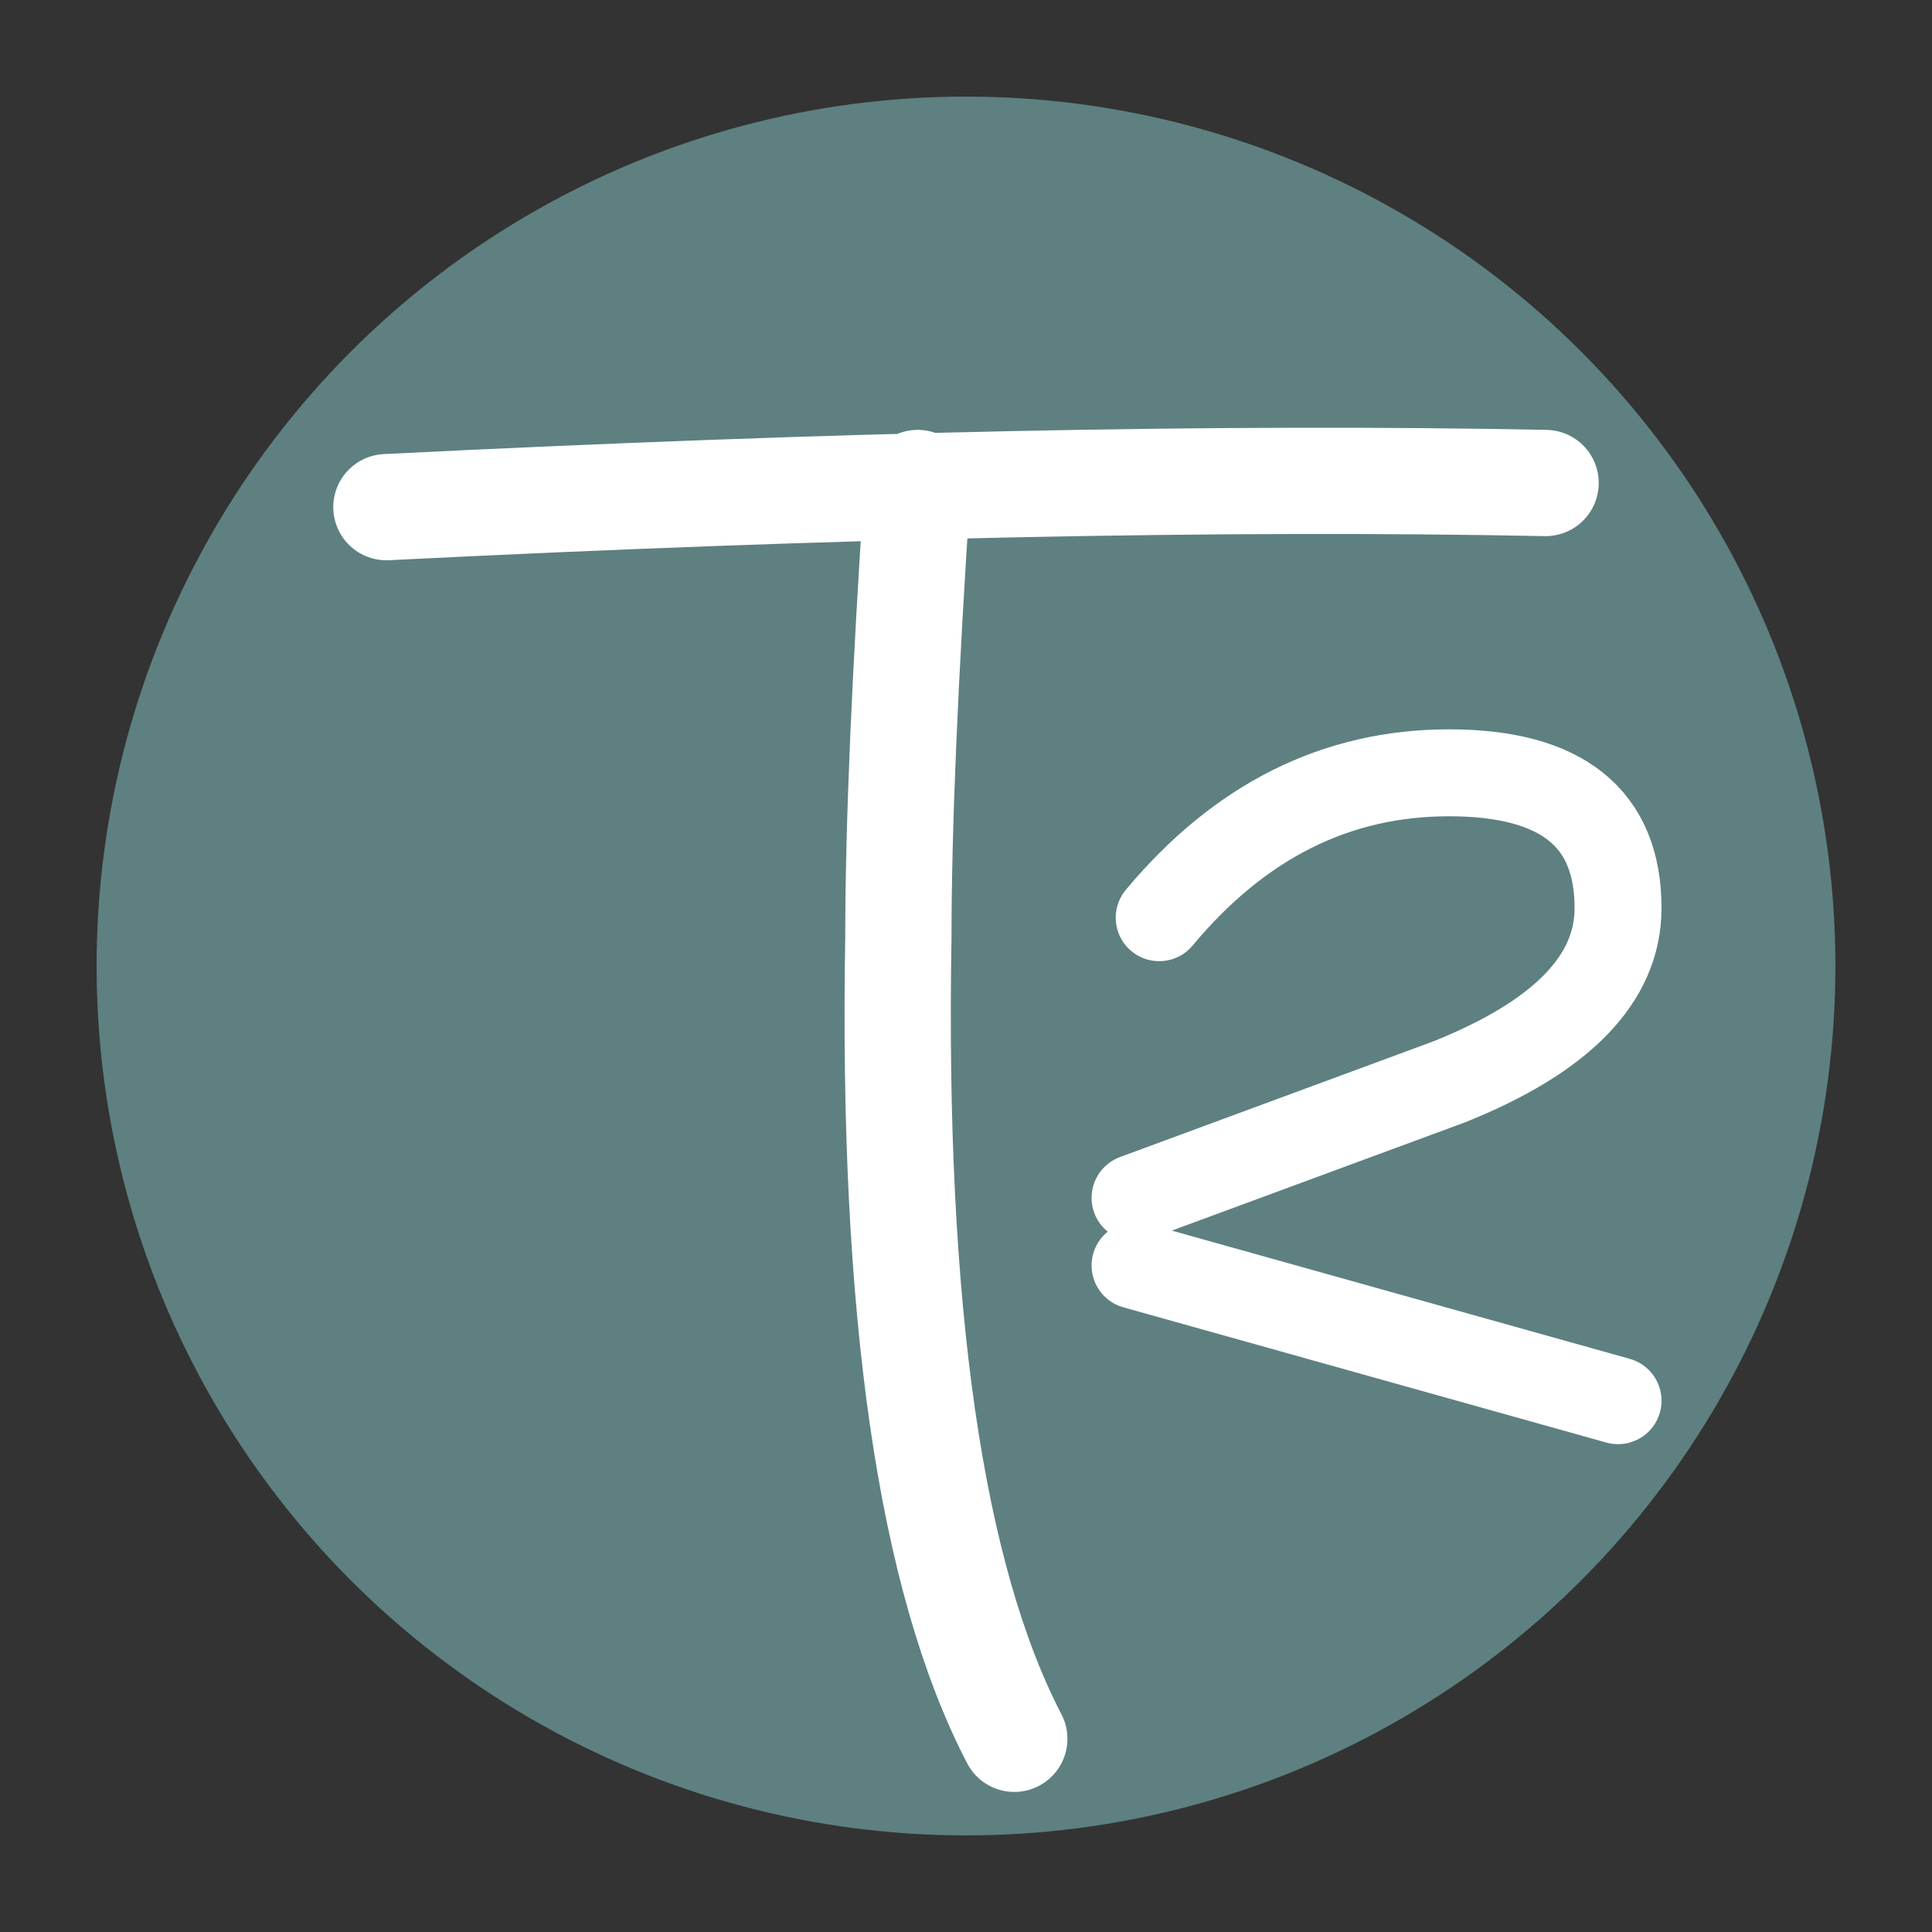
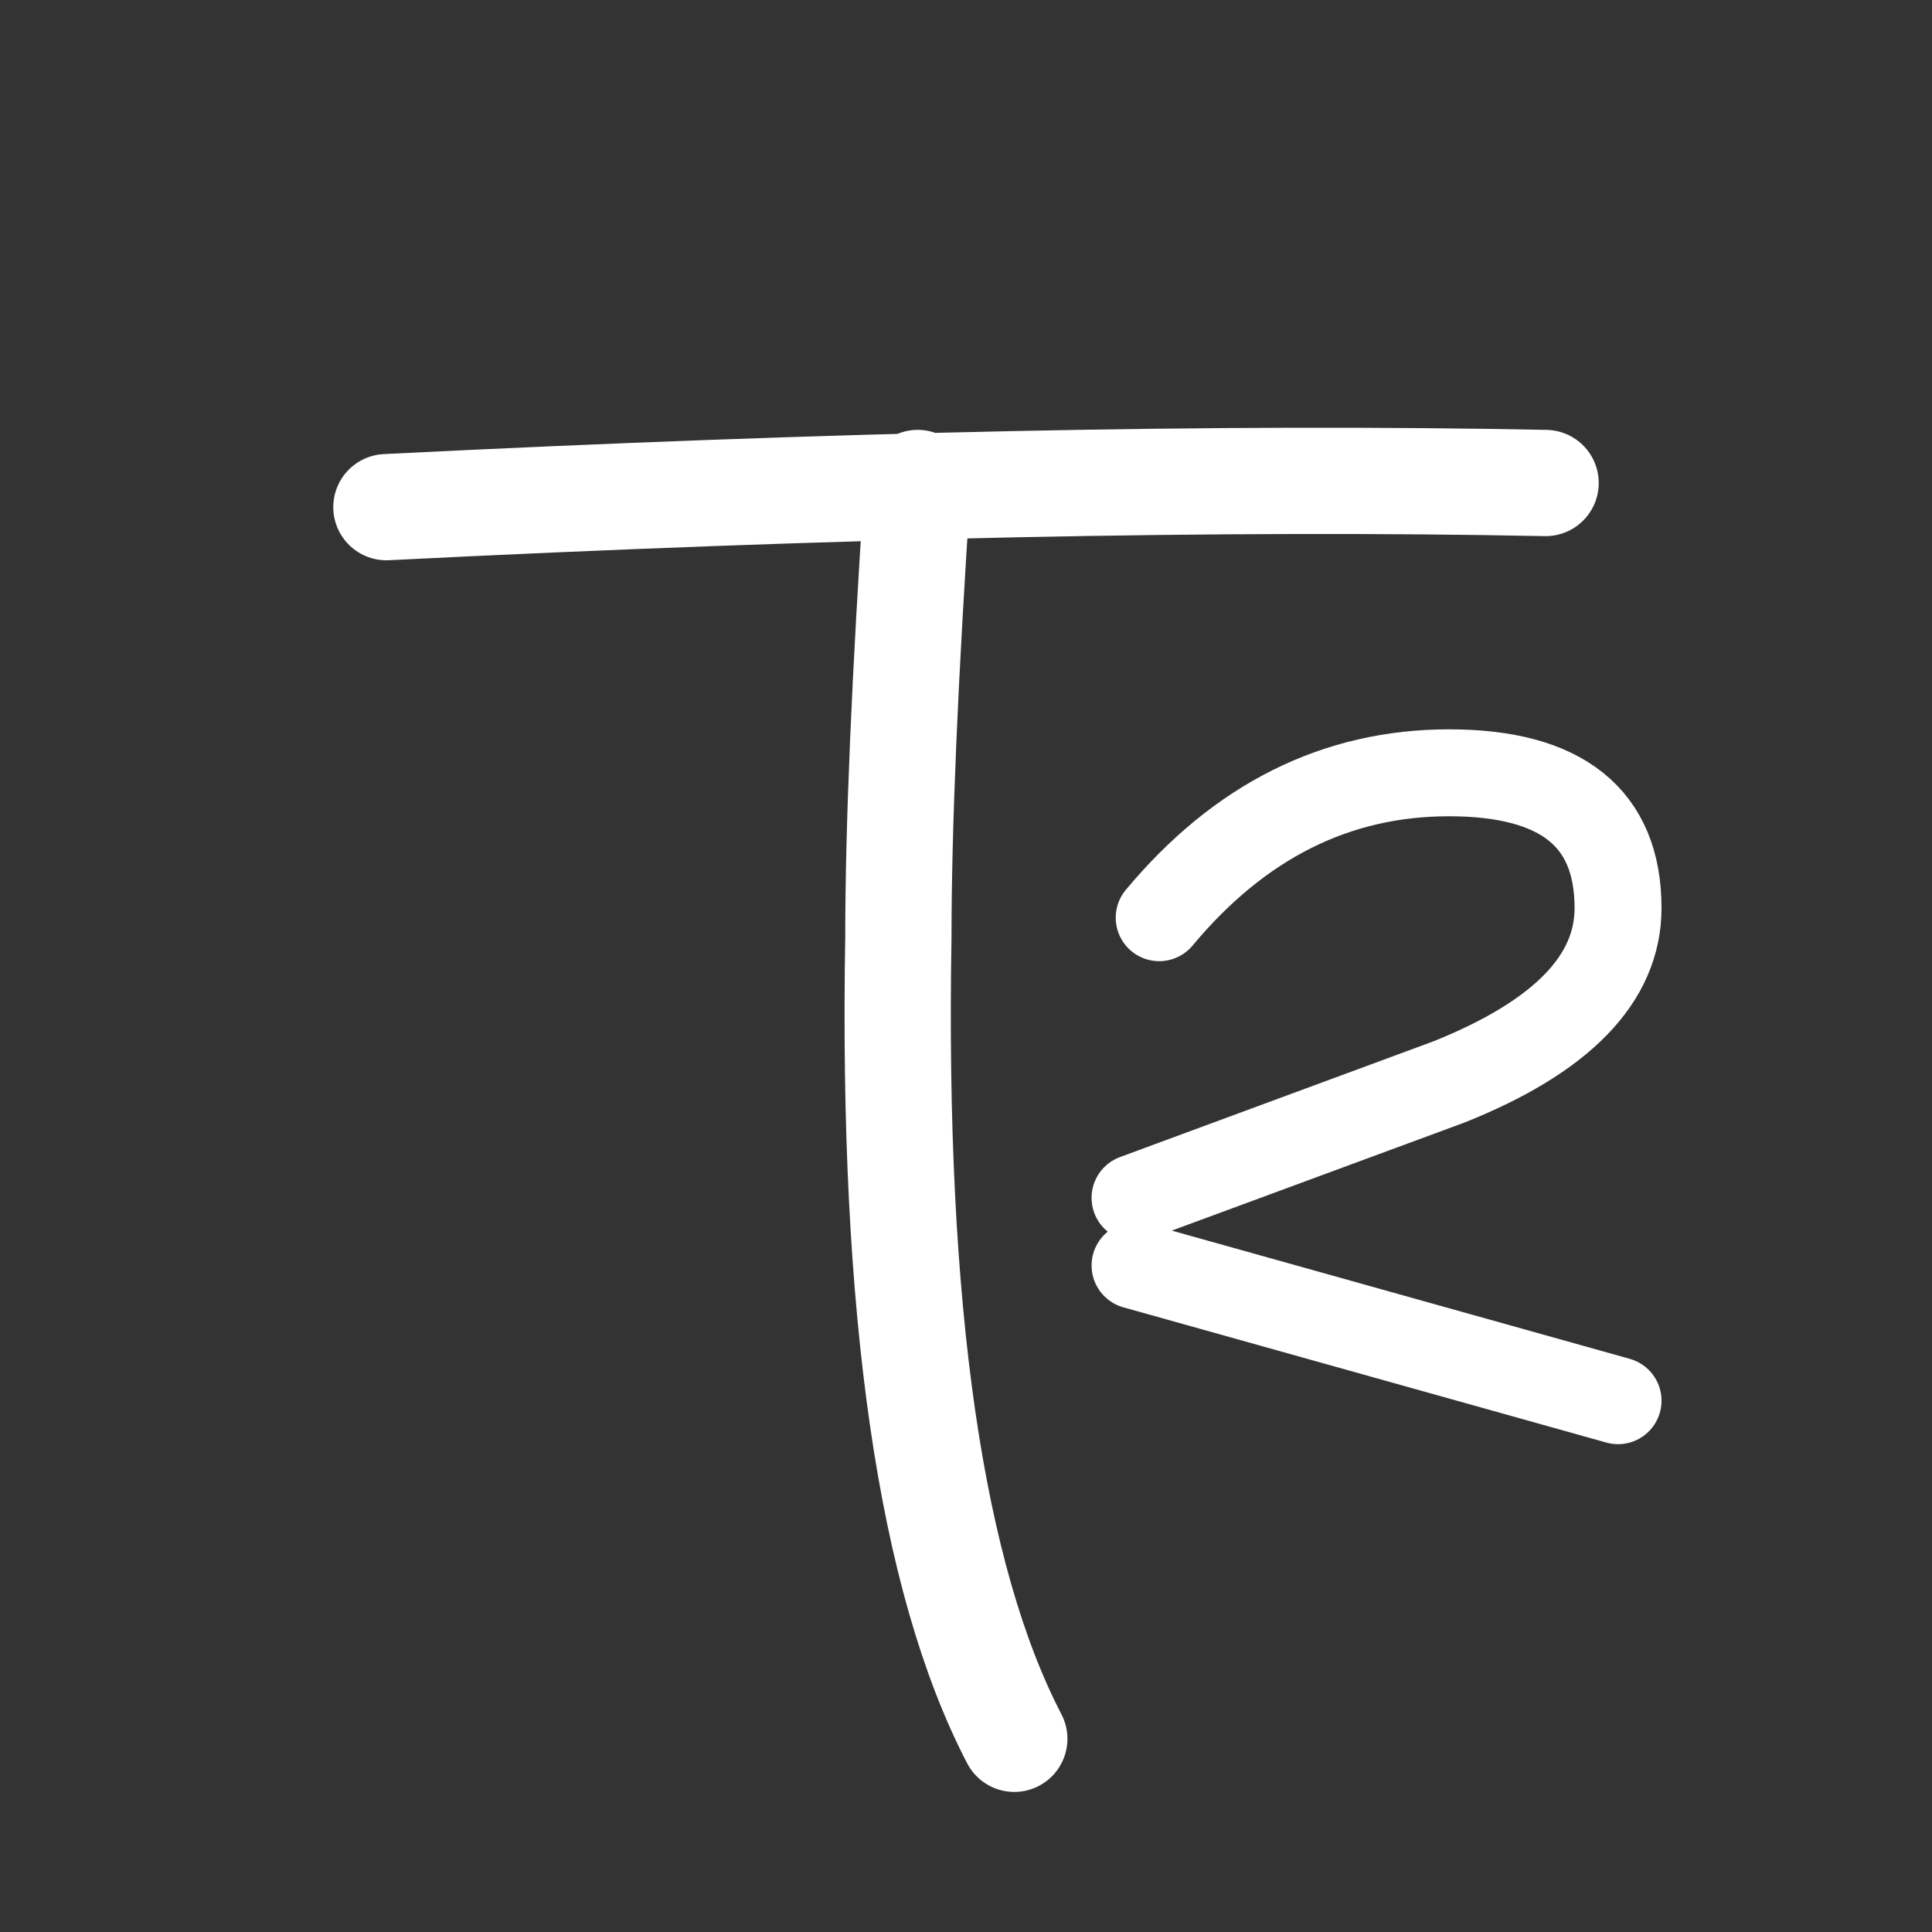
<svg xmlns="http://www.w3.org/2000/svg" width="800" height="800" viewBox="-200 -200 400 400" role="img" aria-labelledby="title">
  <rect x="-200" y="-200" width="400" height="400" fill="#333333" stroke="none" />
  <title>Type2 Clarity emblem</title>
  <style>.teal{fill:#5E8081}</style>
-   <circle r="180" class="teal" />
  <path d="M -120 -95 Q 20 -102 120 -100 M -10 -100 Q -14 -40 -14 -6 Q -16 110 10 160" fill="none" stroke="#fff" stroke-width="22" stroke-linecap="round" stroke-linejoin="round" />
  <path d="M 40 -10 q 25 -30 60 -30 q 35 0 35 28 q 0 22 -35 36 l -65 24 m 100 42 l -100 -28" fill="none" stroke="#fff" stroke-width="18" stroke-linecap="round" stroke-linejoin="round" />
</svg>